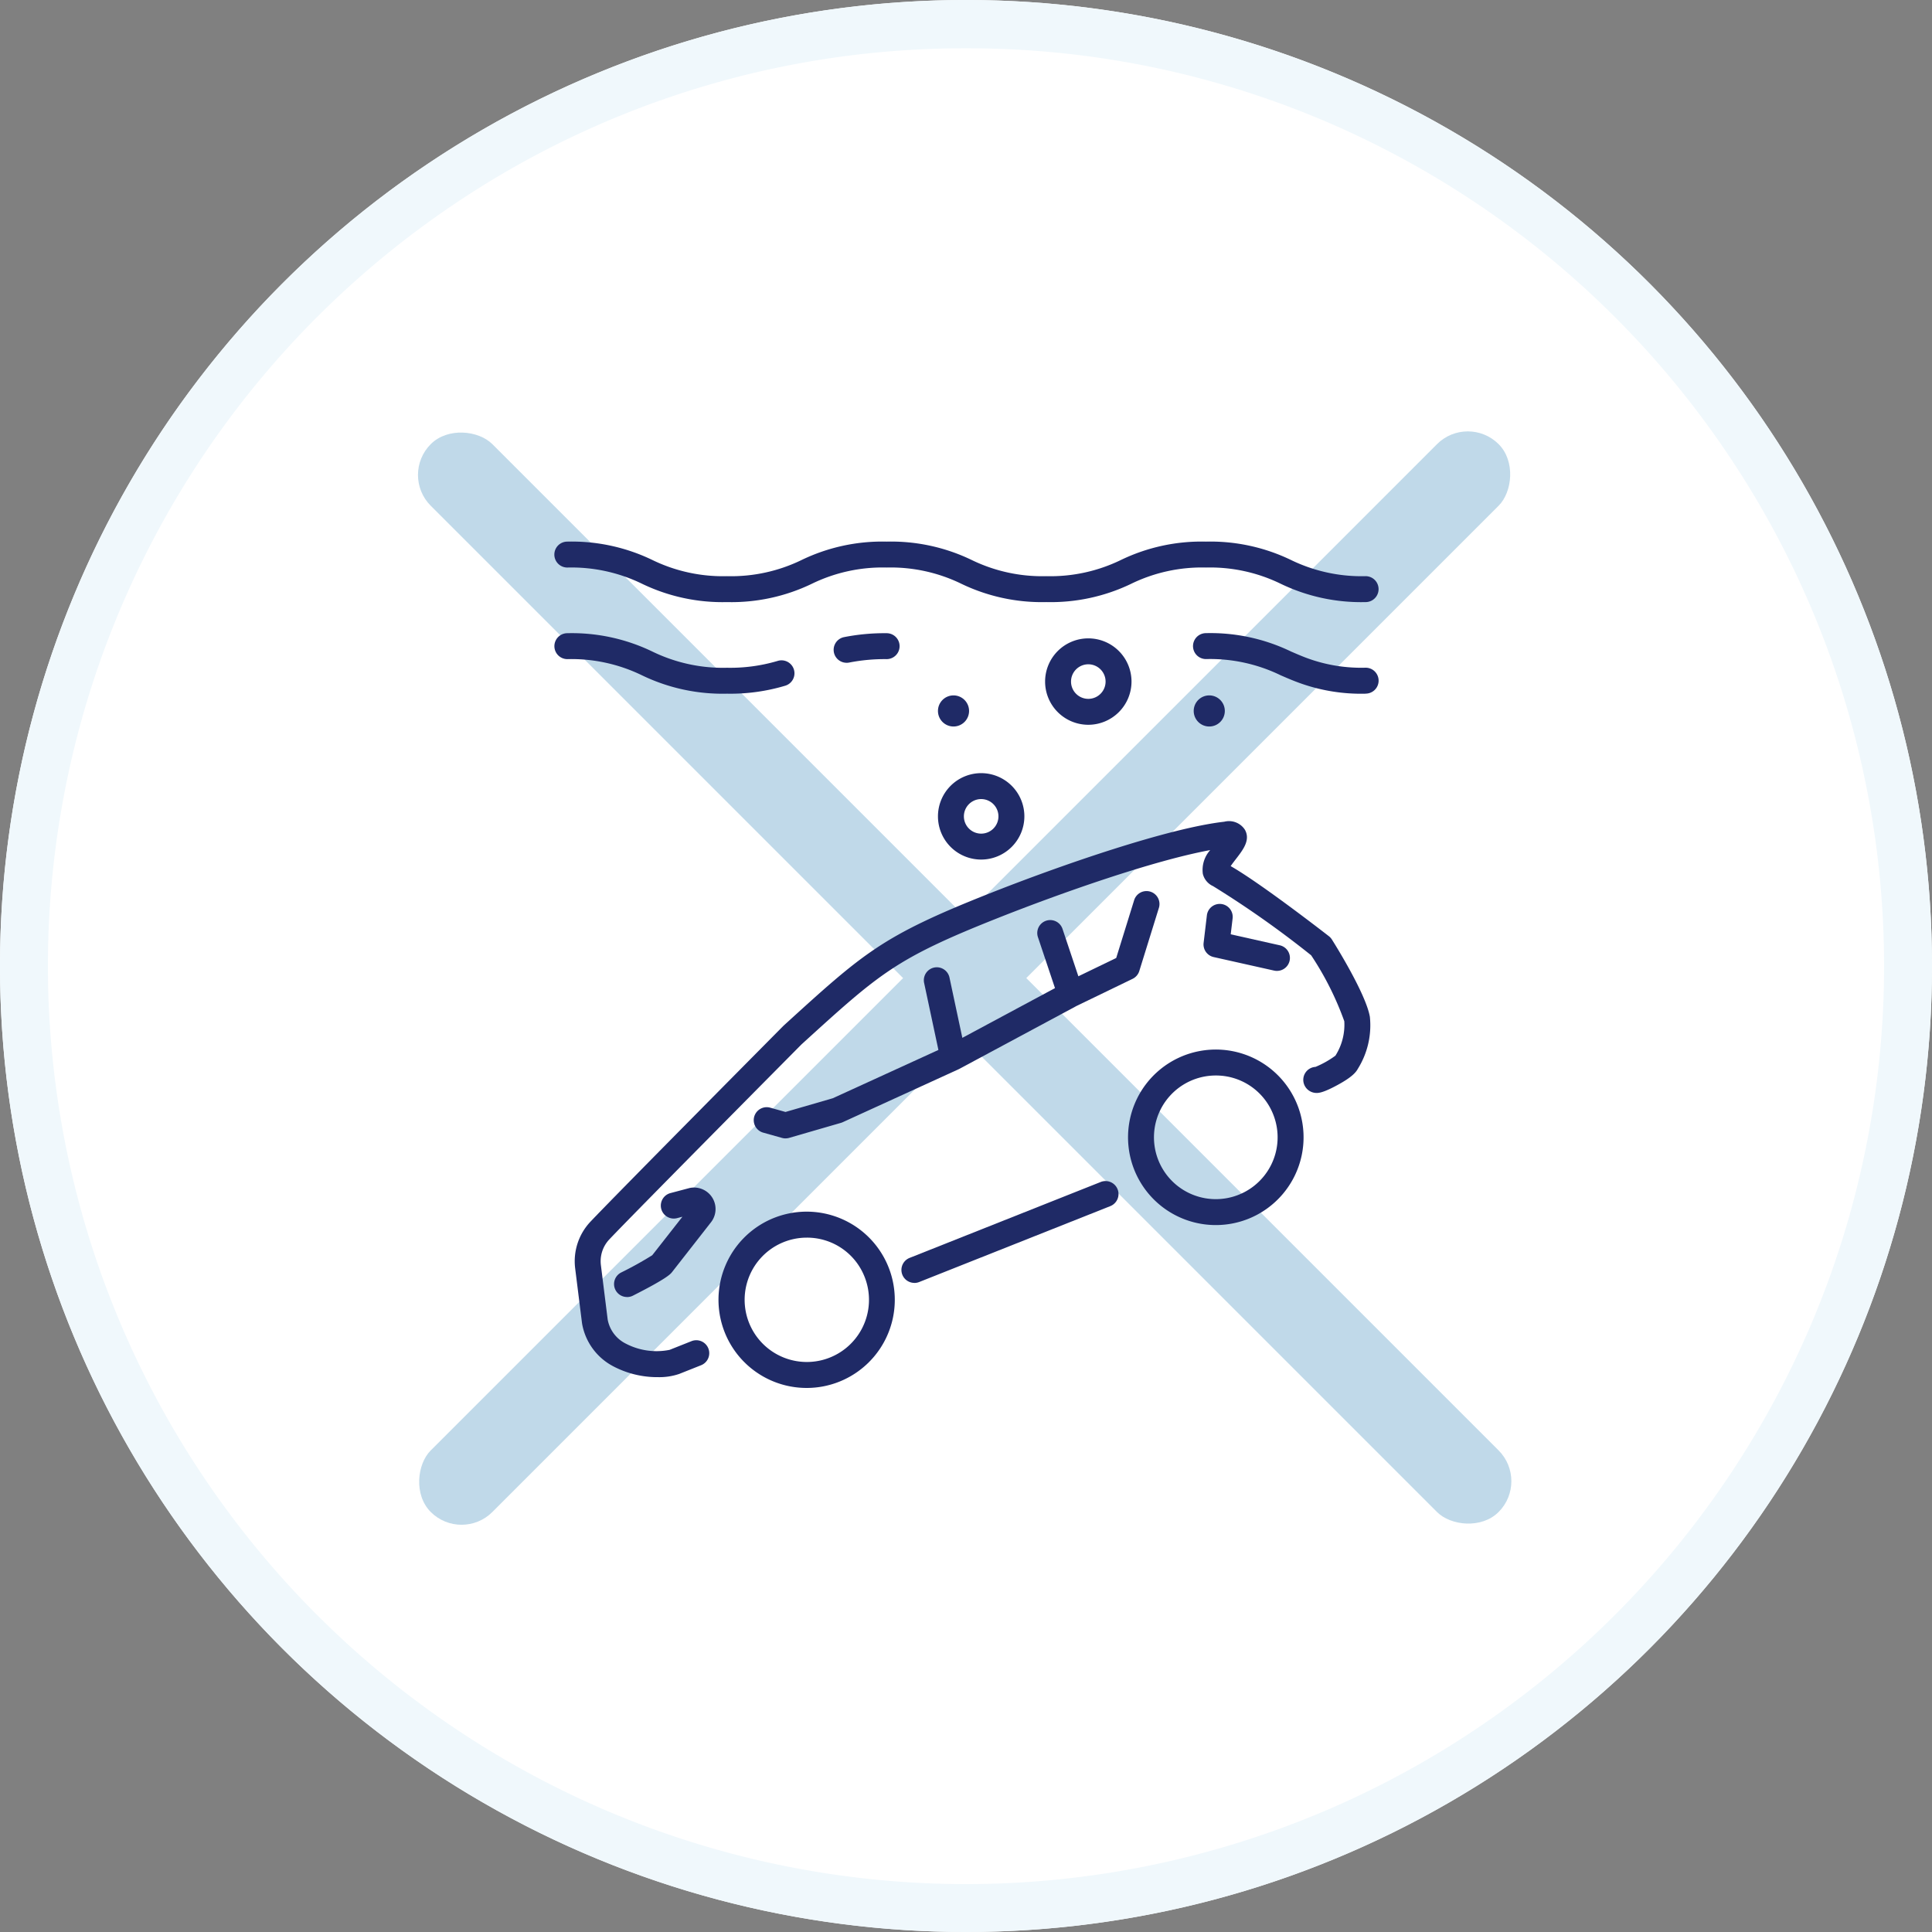
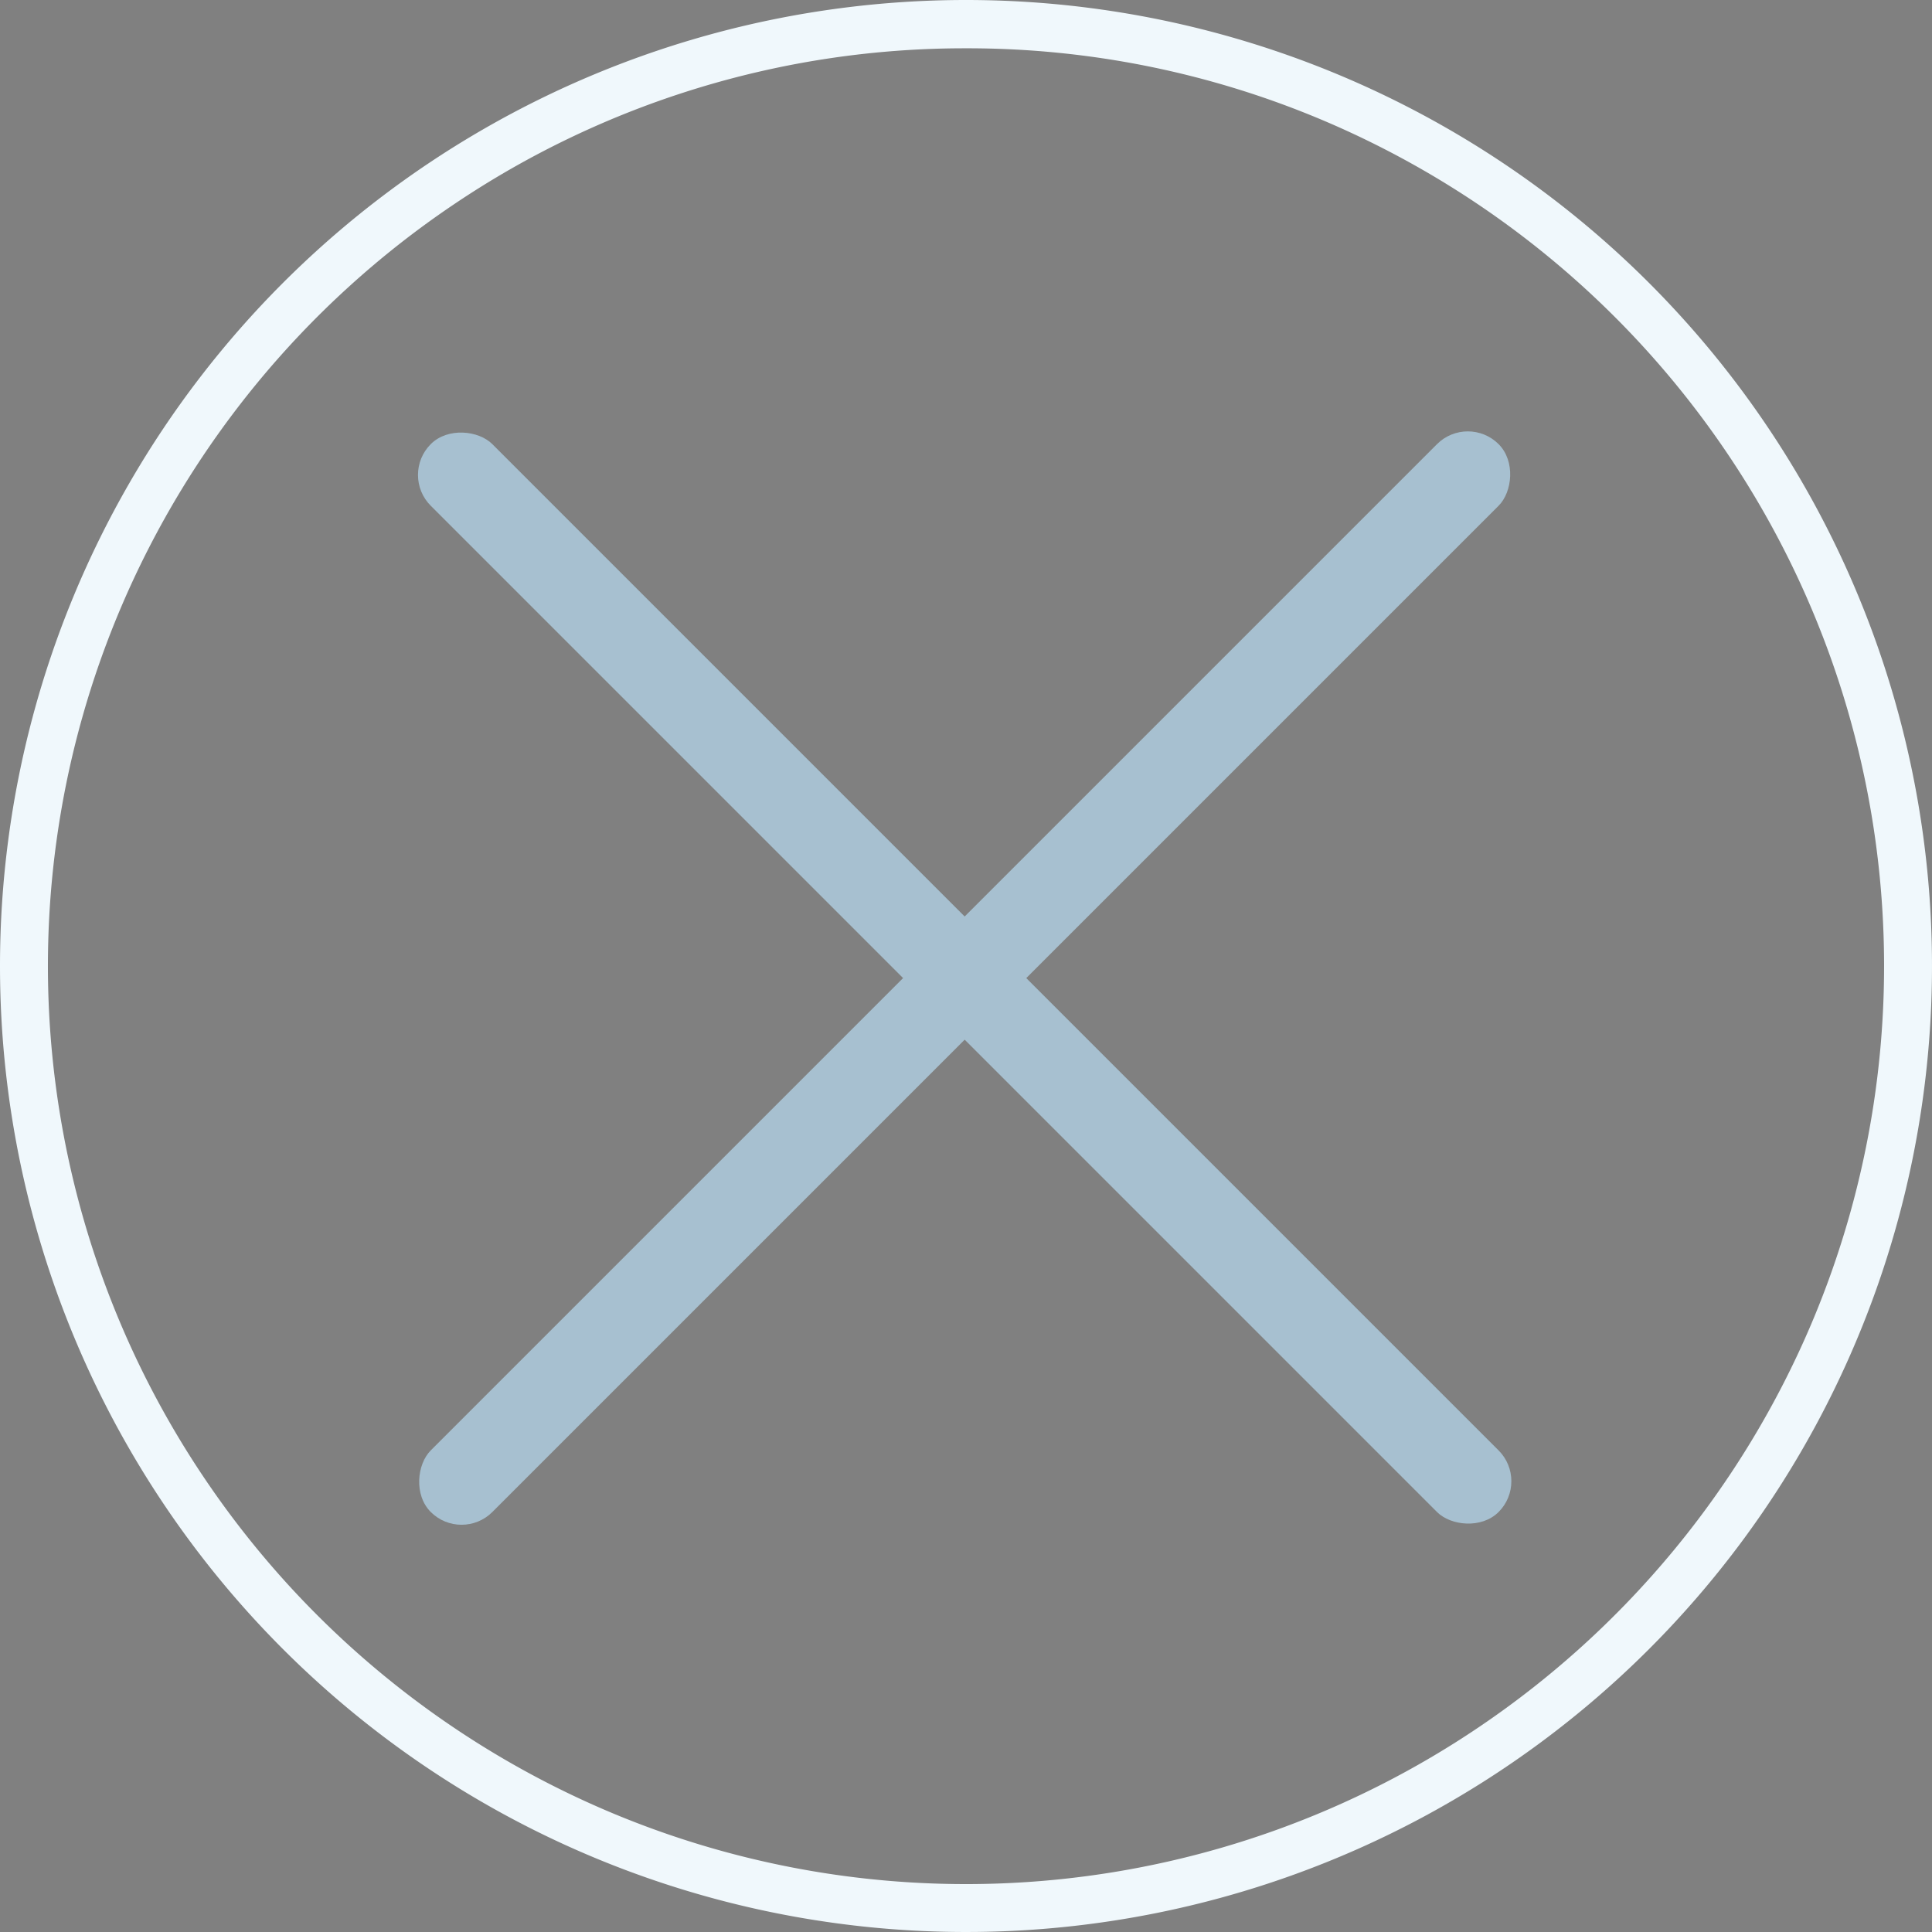
<svg xmlns="http://www.w3.org/2000/svg" width="160" height="160" viewBox="0 0 160 160">
  <rect x="0" y="0" width="160" height="160" fill="#808080" stroke="none" />
  <defs>
    <clipPath id="a">
-       <rect width="68.261" height="70.09" fill="#1f2a66" />
-     </clipPath>
+       </clipPath>
  </defs>
  <g transform="translate(-998 -2805)">
-     <circle cx="80" cy="80" r="80" transform="translate(998 2805)" fill="#fff" />
    <path d="M80,4A75.626,75.626,0,0,0,37.51,16.977,76.233,76.233,0,0,0,9.971,50.419a75.895,75.895,0,0,0,7.006,72.071,76.233,76.233,0,0,0,33.441,27.54,75.895,75.895,0,0,0,72.071-7.006,76.233,76.233,0,0,0,27.54-33.441,75.895,75.895,0,0,0-7.006-72.071,76.233,76.233,0,0,0-33.441-27.54A75.521,75.521,0,0,0,80,4m0-4A80,80,0,1,1,0,80,80,80,0,0,1,80,0Z" transform="translate(998 2805)" fill="#f0f8fc" />
    <g transform="translate(782.013 -7.878)" opacity="0.798">
      <rect width="7.215" height="125.067" rx="3.608" transform="translate(337.545 2847.109) rotate(45)" fill="#b0d0e3" />
      <rect width="7.215" height="125.067" rx="3.608" transform="translate(342.646 2935.545) rotate(135)" fill="#b0d0e3" />
    </g>
    <g transform="translate(1043.909 2849.854)">
      <g clip-path="url(#a)">
        <path d="M102.364,402.384a7.3,7.3,0,1,1,2.695-.519,7.28,7.28,0,0,1-2.695.519m0-12.448a5.149,5.149,0,1,0,4.791,3.248,5.122,5.122,0,0,0-4.791-3.248" transform="translate(-81.462 -332.294)" fill="#1f2a66" />
        <path d="M339.262,308.476a7.268,7.268,0,1,1,2.674-.513,7.278,7.278,0,0,1-2.674.513m-.015-12.387a5.12,5.12,0,1,0,4.764,3.23,5.093,5.093,0,0,0-4.764-3.23" transform="translate(-284.475 -251.875)" fill="#1f2a66" />
        <path d="M35.633,235.842a1.073,1.073,0,0,1-.486-2.031,28.94,28.94,0,0,0,2.572-1.428l2.5-3.189-.44.116a1.073,1.073,0,1,1-.55-2.075l1.55-.411c.026-.007.053-.013.08-.018a1.78,1.78,0,0,1,1.706,2.872l-3.205,4.1-.019.023c-.127.153-.424.512-3.221,1.929a1.07,1.07,0,0,1-.484.116m5.265-7.519h0m7.859-5.62a1.072,1.072,0,0,1-.29-.04l-1.561-.438a1.073,1.073,0,0,1,.58-2.067l1.266.355,3.917-1.136,8.747-4-1.183-5.549a1.073,1.073,0,0,1,2.1-.447l1.065,4.994,7.673-4.119-1.413-4.221a1.073,1.073,0,1,1,2.036-.681l1.313,3.923,3.134-1.516,1.485-4.786a1.073,1.073,0,0,1,2.05.636l-1.624,5.231a1.073,1.073,0,0,1-.558.648l-4.631,2.24-9.7,5.208-.036.019-.041.019-9.593,4.384a1.067,1.067,0,0,1-.147.055l-4.287,1.243a1.077,1.077,0,0,1-.3.042" transform="translate(-29.613 -173.283)" fill="#1f2a66" />
        <path d="M201.964,378.491a1.073,1.073,0,0,1-.4-2.071l15.827-6.287a1.073,1.073,0,1,1,.792,2l-15.827,6.286a1.07,1.07,0,0,1-.4.076" transform="translate(-172.142 -317.101)" fill="#1f2a66" />
        <path d="M18.672,208.023a7.847,7.847,0,0,1-3.692-.9,4.946,4.946,0,0,1-2.575-3.509c0-.021-.007-.041-.01-.062l-.566-4.529a4.77,4.77,0,0,1,1.273-3.884c2.2-2.325,15.4-15.631,15.961-16.2l.04-.038.151-.138c6.452-5.869,7.986-7.263,16.7-10.725,6.153-2.444,14.986-5.485,19.632-6.014a1.568,1.568,0,0,1,1.705.662c.478.848-.141,1.649-.739,2.424-.119.155-.3.386-.438.59,2.5,1.427,7.89,5.615,8.136,5.807a1.074,1.074,0,0,1,.248.274c.287.455,2.814,4.5,3.144,6.4a6.8,6.8,0,0,1-1,4.312c-.162.3-.516.7-1.631,1.309-1.272.7-1.648.689-1.808.684a1.1,1.1,0,0,1-1-.69,1.074,1.074,0,0,1,.938-1.468,7.918,7.918,0,0,0,1.656-.935l0-.007a4.774,4.774,0,0,0,.727-2.838,25.111,25.111,0,0,0-2.745-5.461,81.659,81.659,0,0,0-8.121-5.727,1.512,1.512,0,0,1-.85-1.019,2.457,2.457,0,0,1,.612-1.967c-4.681.863-12.232,3.5-17.676,5.662-8.351,3.317-9.677,4.523-16.048,10.317l-.131.119c-.591.6-13.762,13.874-15.906,16.14a2.631,2.631,0,0,0-.7,2.142l.562,4.5a2.791,2.791,0,0,0,1.5,1.992,5.5,5.5,0,0,0,3.628.516l1.814-.721a1.073,1.073,0,1,1,.792,1.995l-1.814.721a5.071,5.071,0,0,1-1.766.265m55.522-25.017h0m0,0v0m0,0v0m-.071-.142a1.084,1.084,0,0,1,.071.142,1.057,1.057,0,0,0-.071-.142m.609-1.34h0" transform="translate(-10.104 -138.827)" fill="#1f2a66" />
        <path d="M381.764,215.25a1.078,1.078,0,0,1-.235-.026l-5.006-1.12a1.073,1.073,0,0,1-.832-1.174l.27-2.275a1.073,1.073,0,1,1,2.131.253l-.156,1.312,4.06.908a1.073,1.073,0,0,1-.233,2.121" transform="translate(-321.922 -179.698)" fill="#1f2a66" />
        <path d="M67.188,5.009A15.346,15.346,0,0,1,60.15,3.489a13.352,13.352,0,0,0-6.185-1.343,13.352,13.352,0,0,0-6.185,1.343,15.346,15.346,0,0,1-7.038,1.519A15.344,15.344,0,0,1,33.7,3.489a13.352,13.352,0,0,0-6.185-1.343,13.351,13.351,0,0,0-6.185,1.343A15.343,15.343,0,0,1,14.3,5.009,15.344,15.344,0,0,1,7.258,3.489,13.352,13.352,0,0,0,1.073,2.147,1.073,1.073,0,0,1,1.073,0,15.345,15.345,0,0,1,8.111,1.519,13.351,13.351,0,0,0,14.3,2.862a13.351,13.351,0,0,0,6.185-1.343A15.344,15.344,0,0,1,27.518,0a15.345,15.345,0,0,1,7.038,1.519,13.35,13.35,0,0,0,6.185,1.343,13.352,13.352,0,0,0,6.185-1.343A15.346,15.346,0,0,1,53.964,0,15.345,15.345,0,0,1,61,1.519a13.353,13.353,0,0,0,6.185,1.343,1.073,1.073,0,1,1,0,2.147" fill="#1f2a66" />
        <path d="M383.894,58.009a15,15,0,0,1-5.78-1c-.442-.17-.857-.35-1.258-.524a13.352,13.352,0,0,0-6.185-1.343,1.073,1.073,0,1,1,0-2.147,15.345,15.345,0,0,1,7.038,1.519c.4.173.776.336,1.177.491a12.982,12.982,0,0,0,5.008.852,1.073,1.073,0,1,1,0,2.147" transform="translate(-316.706 -45.415)" fill="#1f2a66" />
-         <path d="M162.741,55.45a1.073,1.073,0,0,1-.216-2.125A17.354,17.354,0,0,1,166.051,53a1.073,1.073,0,0,1,0,2.147,15.251,15.251,0,0,0-3.093.282,1.08,1.08,0,0,1-.218.022" transform="translate(-138.533 -45.415)" fill="#1f2a66" />
        <path d="M14.3,58.009a15.345,15.345,0,0,1-7.038-1.519,13.351,13.351,0,0,0-6.185-1.343,1.073,1.073,0,1,1,0-2.147,15.344,15.344,0,0,1,7.038,1.519A13.352,13.352,0,0,0,14.3,55.862a13.751,13.751,0,0,0,4.192-.566,1.073,1.073,0,1,1,.64,2.049,15.817,15.817,0,0,1-4.833.664" transform="translate(0 -45.415)" fill="#1f2a66" />
        <path d="M225.578,141.155a3.578,3.578,0,1,1,3.578-3.578,3.582,3.582,0,0,1-3.578,3.578m0-5.009a1.431,1.431,0,1,0,1.431,1.431,1.433,1.433,0,0,0-1.431-1.431" transform="translate(-190.231 -114.824)" fill="#1f2a66" />
-         <path d="M287.578,63.155a3.578,3.578,0,1,1,3.578-3.578,3.582,3.582,0,0,1-3.578,3.578m0-5.009a1.431,1.431,0,1,0,1.431,1.431,1.433,1.433,0,0,0-1.431-1.431" transform="translate(-243.358 -47.986)" fill="#1f2a66" />
-         <path d="M372.576,90.288A1.288,1.288,0,1,1,371.288,89a1.288,1.288,0,0,1,1.288,1.288" transform="translate(-317.051 -76.264)" fill="#1f2a66" />
+         <path d="M372.576,90.288A1.288,1.288,0,1,1,371.288,89" transform="translate(-317.051 -76.264)" fill="#1f2a66" />
        <path d="M224.576,90.288A1.288,1.288,0,1,1,223.288,89a1.288,1.288,0,0,1,1.288,1.288" transform="translate(-190.231 -76.264)" fill="#1f2a66" />
      </g>
    </g>
  </g>
</svg>